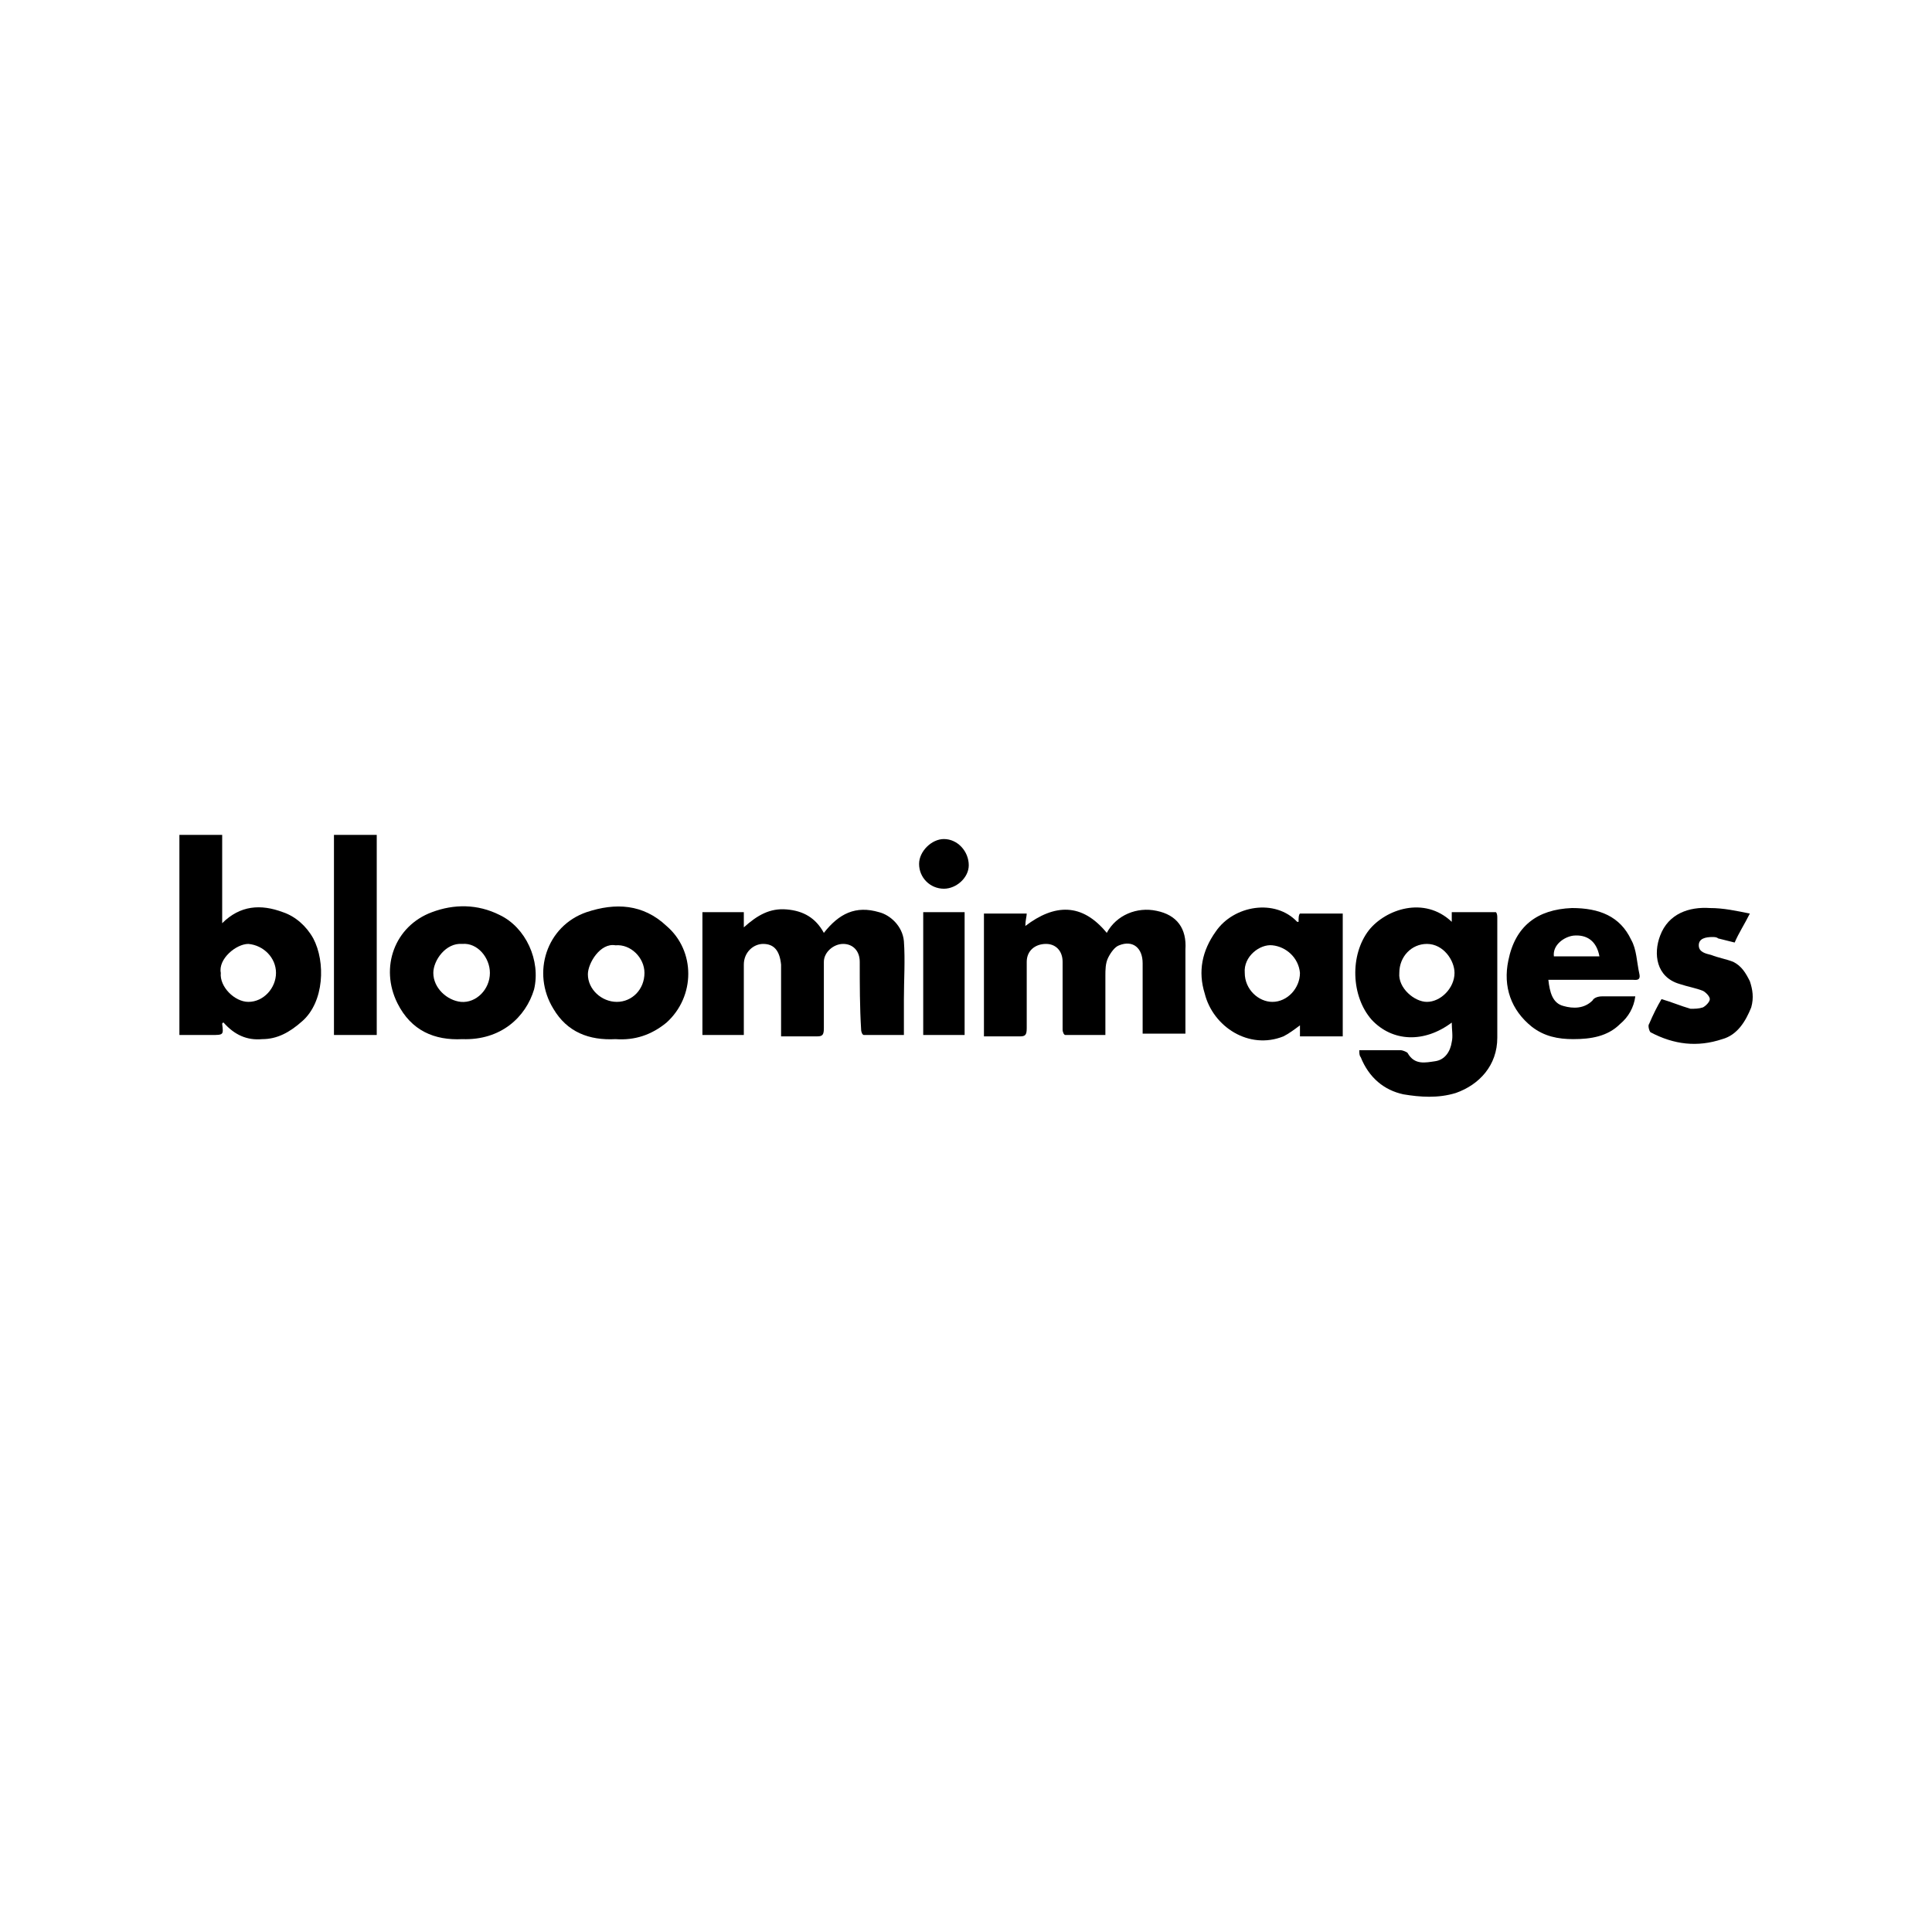
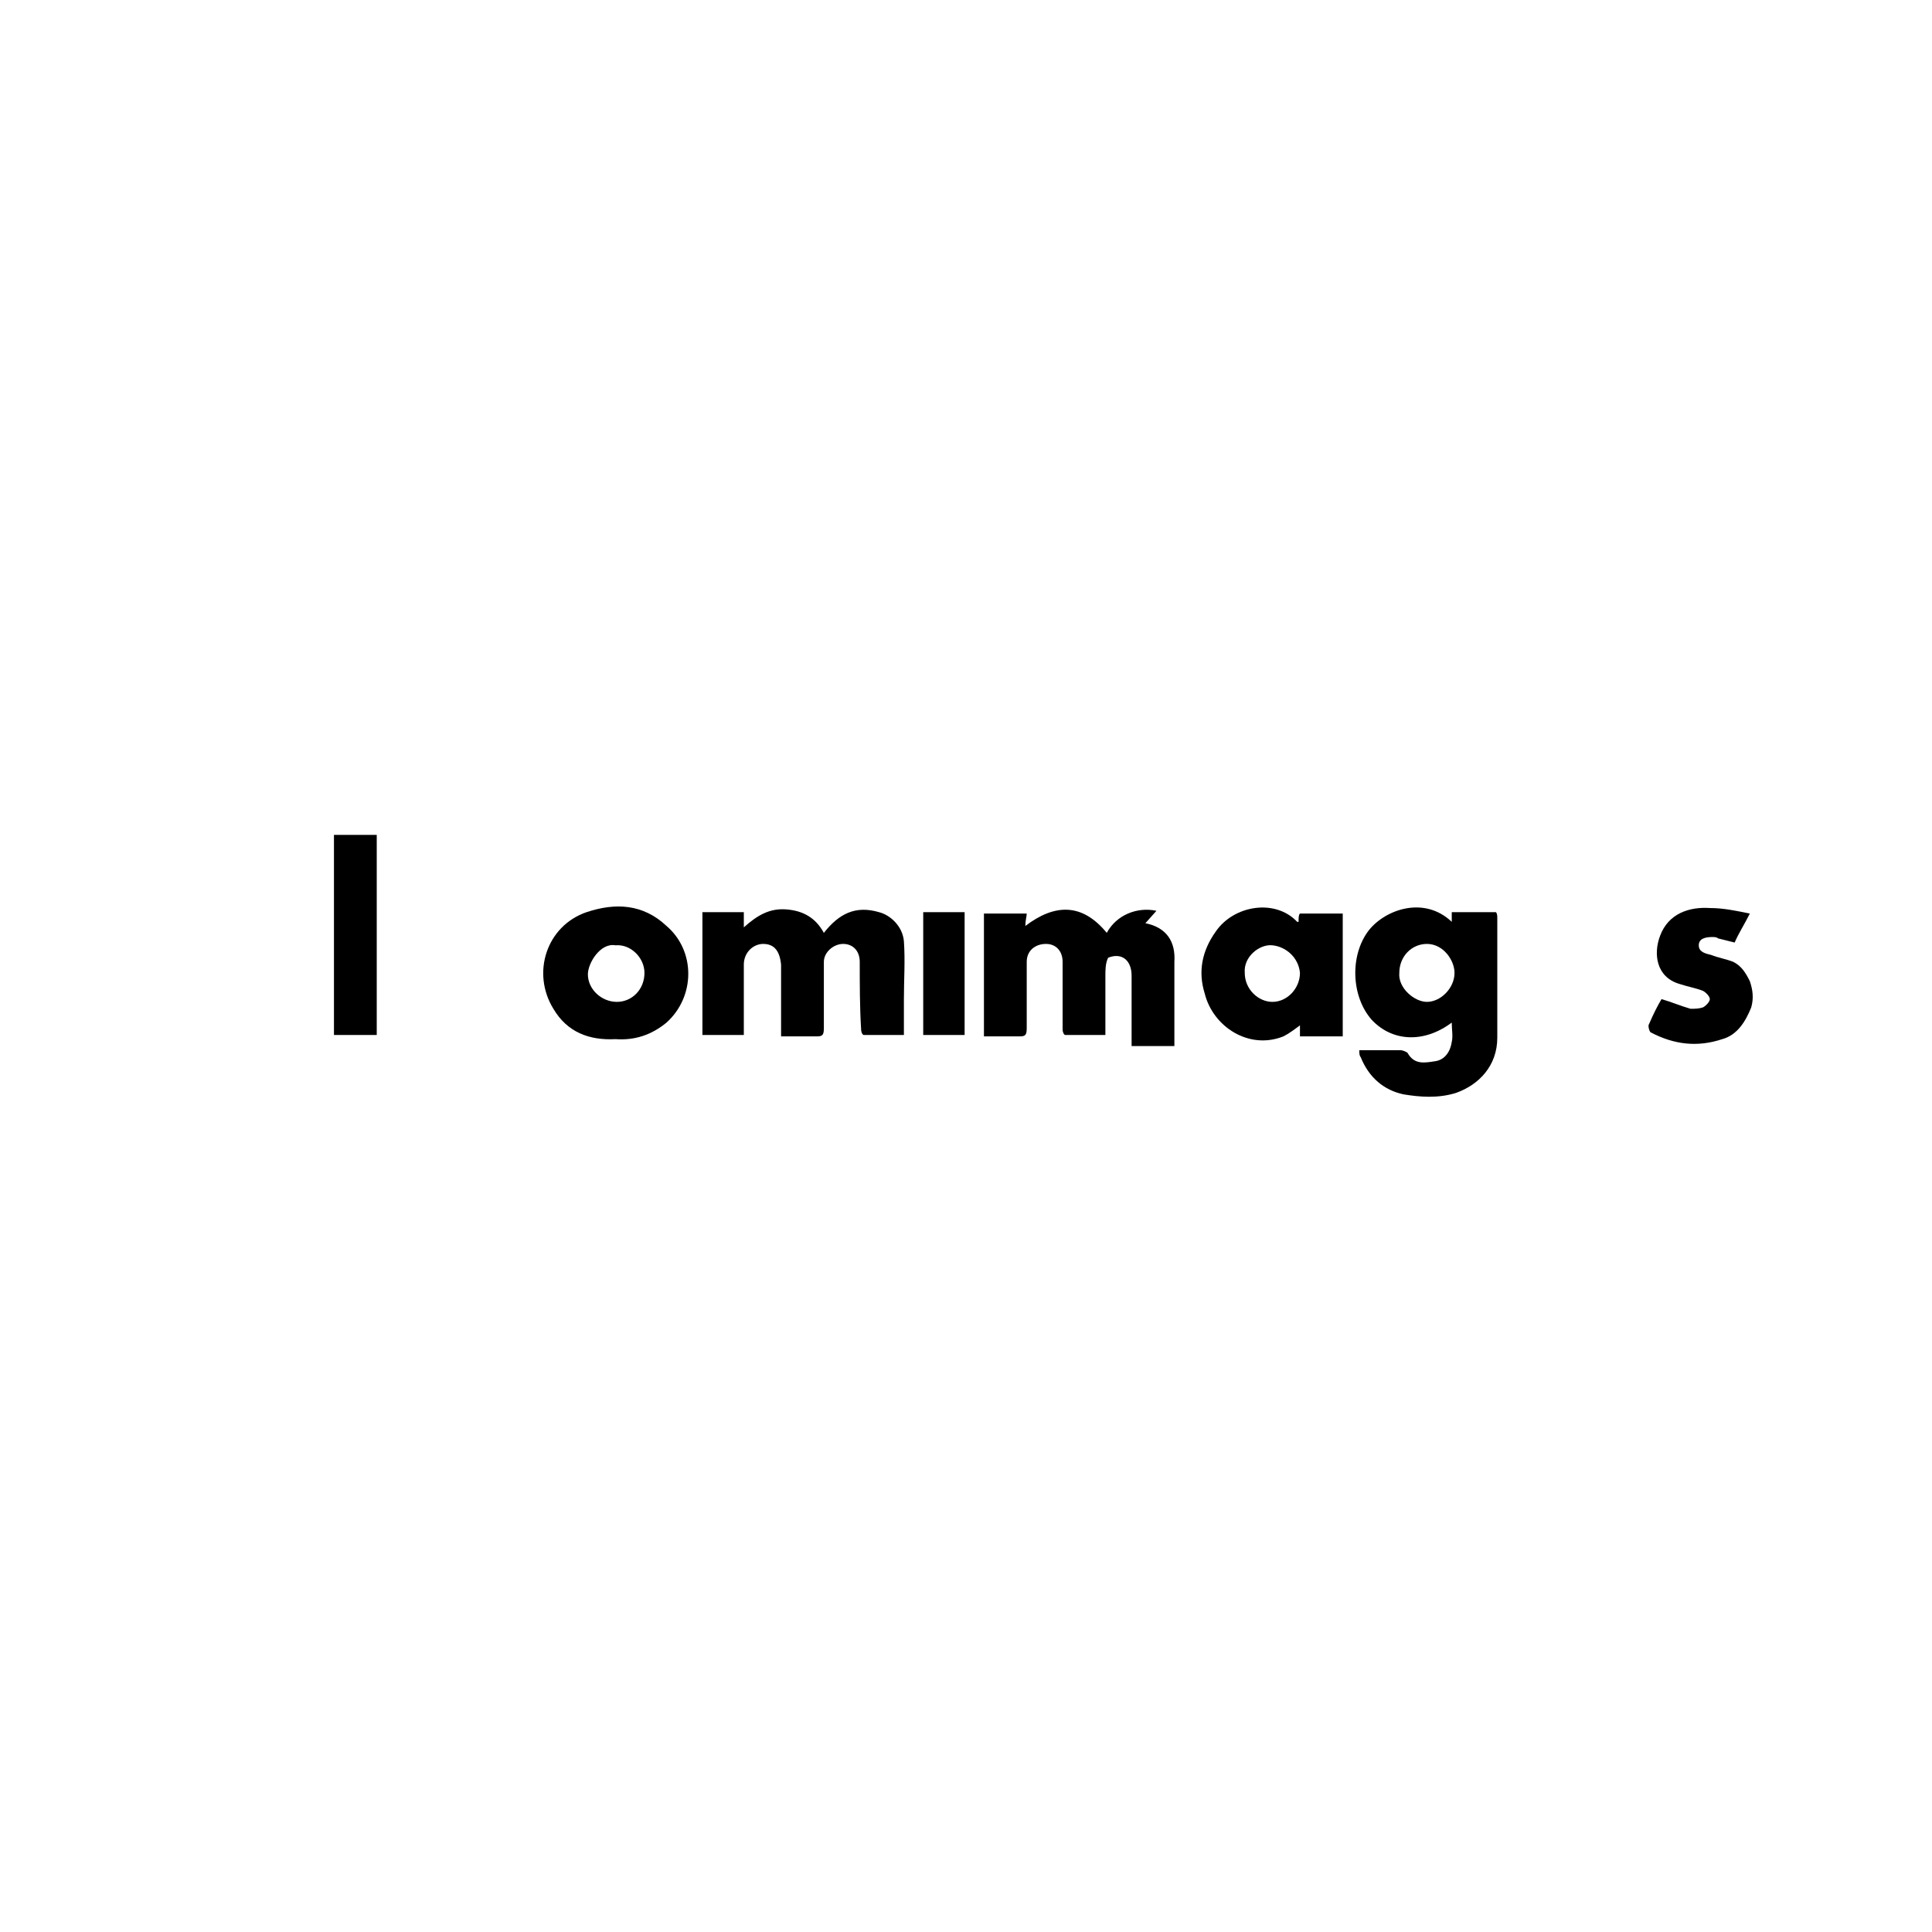
<svg xmlns="http://www.w3.org/2000/svg" enable-background="new 0 0 140 140" viewBox="0 0 140 140">
  <path d="m105.2 66.1v.7c-2-1.9-4.8-.9-6 .6-1.4 1.8-1.3 4.8.2 6.5 1.5 1.6 3.8 1.7 5.8.2 0 .5.1 1 0 1.4-.1.7-.5 1.3-1.2 1.4s-1.5.3-2-.6c-.1-.1-.4-.2-.5-.2-1 0-1.9 0-3 0 0 .2 0 .4.1.5.6 1.5 1.7 2.4 3.1 2.7 1.2.2 2.5.3 3.8-.1 1.7-.6 3-2 3-4 0-2.9 0-5.8 0-8.7 0-.1 0-.3-.1-.4-1.2-0-2.2-0-3.2-0zm-1.8 6.5c-.9 0-2.1-1-2-2.1 0-1.2.9-2.1 2-2.1 1.2 0 2 1.2 2 2.1 0 1.1-1 2.1-2 2.1z" />
-   <path d="m83.8 66c-1.4-.3-2.9.3-3.6 1.6-1.8-2.2-3.8-2.1-5.9-.5 0-.4.1-.7.1-.9-1.1 0-2.1 0-3.1 0v8.9h2.6c.4 0 .5-.1.5-.6 0-1.6 0-3.2 0-4.8 0-.8.6-1.3 1.4-1.3.7 0 1.2.5 1.2 1.3v4.9c0 .2.1.4.2.4h2.9c0-1.5 0-2.9 0-4.3 0-.4 0-.9.2-1.3s.5-.8.8-.9c1-.4 1.7.2 1.7 1.3v4.5.6h3.1c0-2.1 0-4.1 0-6.1.1-1.5-.6-2.5-2.1-2.8z" />
+   <path d="m83.8 66c-1.4-.3-2.9.3-3.6 1.6-1.8-2.2-3.8-2.1-5.9-.5 0-.4.1-.7.1-.9-1.1 0-2.1 0-3.1 0v8.9h2.6c.4 0 .5-.1.5-.6 0-1.6 0-3.2 0-4.8 0-.8.6-1.3 1.4-1.3.7 0 1.2.5 1.2 1.3v4.9c0 .2.1.4.2.4h2.9c0-1.5 0-2.9 0-4.3 0-.4 0-.9.2-1.3c1-.4 1.7.2 1.7 1.3v4.5.6h3.1c0-2.1 0-4.1 0-6.1.1-1.5-.6-2.5-2.1-2.8z" />
  <path d="m65.5 68.2c-.1-1.1-1-1.9-1.8-2.1-1.7-.5-2.9.1-4 1.5-.6-1.1-1.5-1.6-2.7-1.7s-2.1.4-3.1 1.3c0-.4 0-.7 0-1.1-1 0-2 0-3 0v8.9h3c0-.8 0-1.6 0-2.4 0-.9 0-1.8 0-2.7s.7-1.5 1.4-1.5c.8 0 1.2.5 1.3 1.5v.8 4.4h2.6c.4 0 .5-.1.5-.6 0-1.6 0-3.2 0-4.8 0-.7.7-1.3 1.4-1.3s1.2.5 1.2 1.3c0 1.6 0 3.3.1 4.9 0 .2.1.4.2.4h2.9c0-.9 0-1.7 0-2.6 0-1.4.1-2.8 0-4.2z" />
-   <path d="m20.5 66.1c-1.6-.6-3.1-.5-4.4.8 0-2.2 0-4.3 0-6.4-1 0-2.1 0-3.1 0v.6 13.9h2.3c.9 0 .9 0 .8-.8 0 0 0-.1.1-.1.8.9 1.7 1.3 2.8 1.2 1.1 0 2-.5 2.9-1.3 1.6-1.4 1.7-4.3.8-6-.5-.9-1.3-1.6-2.2-1.9zm-2.5 6.5c-1 0-2.1-1.1-2-2.1-.2-1 1.1-2.1 2-2.1 1.1.1 2 1 2 2.1s-.9 2.1-2 2.1z" />
  <path d="m94.1 66.8c-.1 0-.1 0-.1 0-1.6-1.7-4.6-1.2-5.9.7-1 1.4-1.3 2.9-.8 4.5.6 2.4 3.2 4.1 5.7 3.1.4-.2.8-.5 1.2-.8v.8h3.1c0-3 0-5.9 0-8.9-1.1 0-2.1 0-3.1 0-.1.1-.1.3-.1.6zm-1.9 5.8c-1 0-2-.9-2-2.1-.1-1.2 1.1-2.1 2-2 1 .1 1.9.9 2 2 0 1.1-.9 2.1-2 2.1z" />
  <path d="m42.5 66.1c-2.9 1-4 4.4-2.4 7 1 1.7 2.6 2.3 4.5 2.2 1.4.1 2.6-.3 3.7-1.2 2.1-1.9 2.1-5.2 0-7-1.7-1.6-3.7-1.7-5.8-1zm2.2 6.5c-1.1 0-2.1-.9-2.1-2 0-.8.9-2.3 2-2.1 1.1-.1 2.1.9 2.1 2 0 1.2-.9 2.1-2 2.1z" />
-   <path d="m36.2 66.3c-1.6-.8-3.3-.8-4.9-.2-2.7 1-3.8 4-2.5 6.6 1 2 2.7 2.7 4.7 2.6 2.8.1 4.6-1.6 5.2-3.6.5-2.1-.6-4.5-2.5-5.4zm-2.8 6.3c-1-.1-2-1-2-2.1 0-.9.9-2.2 2.1-2.1 1.1-.1 2 1 2 2.1 0 1.2-1 2.2-2.1 2.1z" />
-   <path d="m113.9 65.8c-2.5.1-4.1 1.3-4.6 3.8-.4 1.9.2 3.6 1.7 4.8.9.7 1.9.9 3 .9 1.3 0 2.5-.2 3.4-1.1.6-.5 1-1.2 1.1-2-.9 0-1.6 0-2.4 0-.3 0-.6.1-.7.3-.6.6-1.4.6-2.1.4-.8-.2-1-1-1.1-1.9h.7 5.4c.2 0 .6.1.5-.4-.2-.9-.2-1.8-.6-2.5-.8-1.7-2.3-2.3-4.3-2.3zm-1.3 3.5c-.1-.8.7-1.4 1.4-1.5 1-.1 1.7.4 1.9 1.5-1.1 0-2.2 0-3.3 0z" />
  <path d="m126.8 71.1c-.3-.6-.6-1.1-1.2-1.4-.5-.2-1.1-.3-1.6-.5-.4-.1-.9-.2-.9-.7s.5-.6 1-.6c.1 0 .3 0 .4.1.4.1.8.2 1.2.3.3-.7.7-1.3 1.1-2.1-1-.2-1.9-.4-2.9-.4-1.5-.1-3 .4-3.6 2-.5 1.3-.3 3 1.4 3.5.6.2 1.2.3 1.7.5.2.1.5.4.5.6s-.3.5-.5.6c-.3.1-.6.1-.9.1-.7-.2-1.4-.5-2.1-.7-.3.5-.6 1.1-.9 1.8-.1.1 0 .5.1.6 1.7.9 3.4 1.1 5.2.5 1.1-.3 1.7-1.3 2.1-2.3.2-.7.1-1.3-.1-1.9z" />
  <path d="m24.2 75h3.1c0-4.9 0-9.7 0-14.5-1.1 0-2.1 0-3.1 0z" />
  <path d="m66.9 75h3c0-3 0-6 0-8.9-1 0-2 0-3 0z" />
-   <path d="m68.4 60.8c-.9 0-1.8.9-1.8 1.8 0 1 .8 1.8 1.8 1.8.9 0 1.8-.8 1.8-1.7 0-1-.8-1.9-1.8-1.9z" />
</svg>